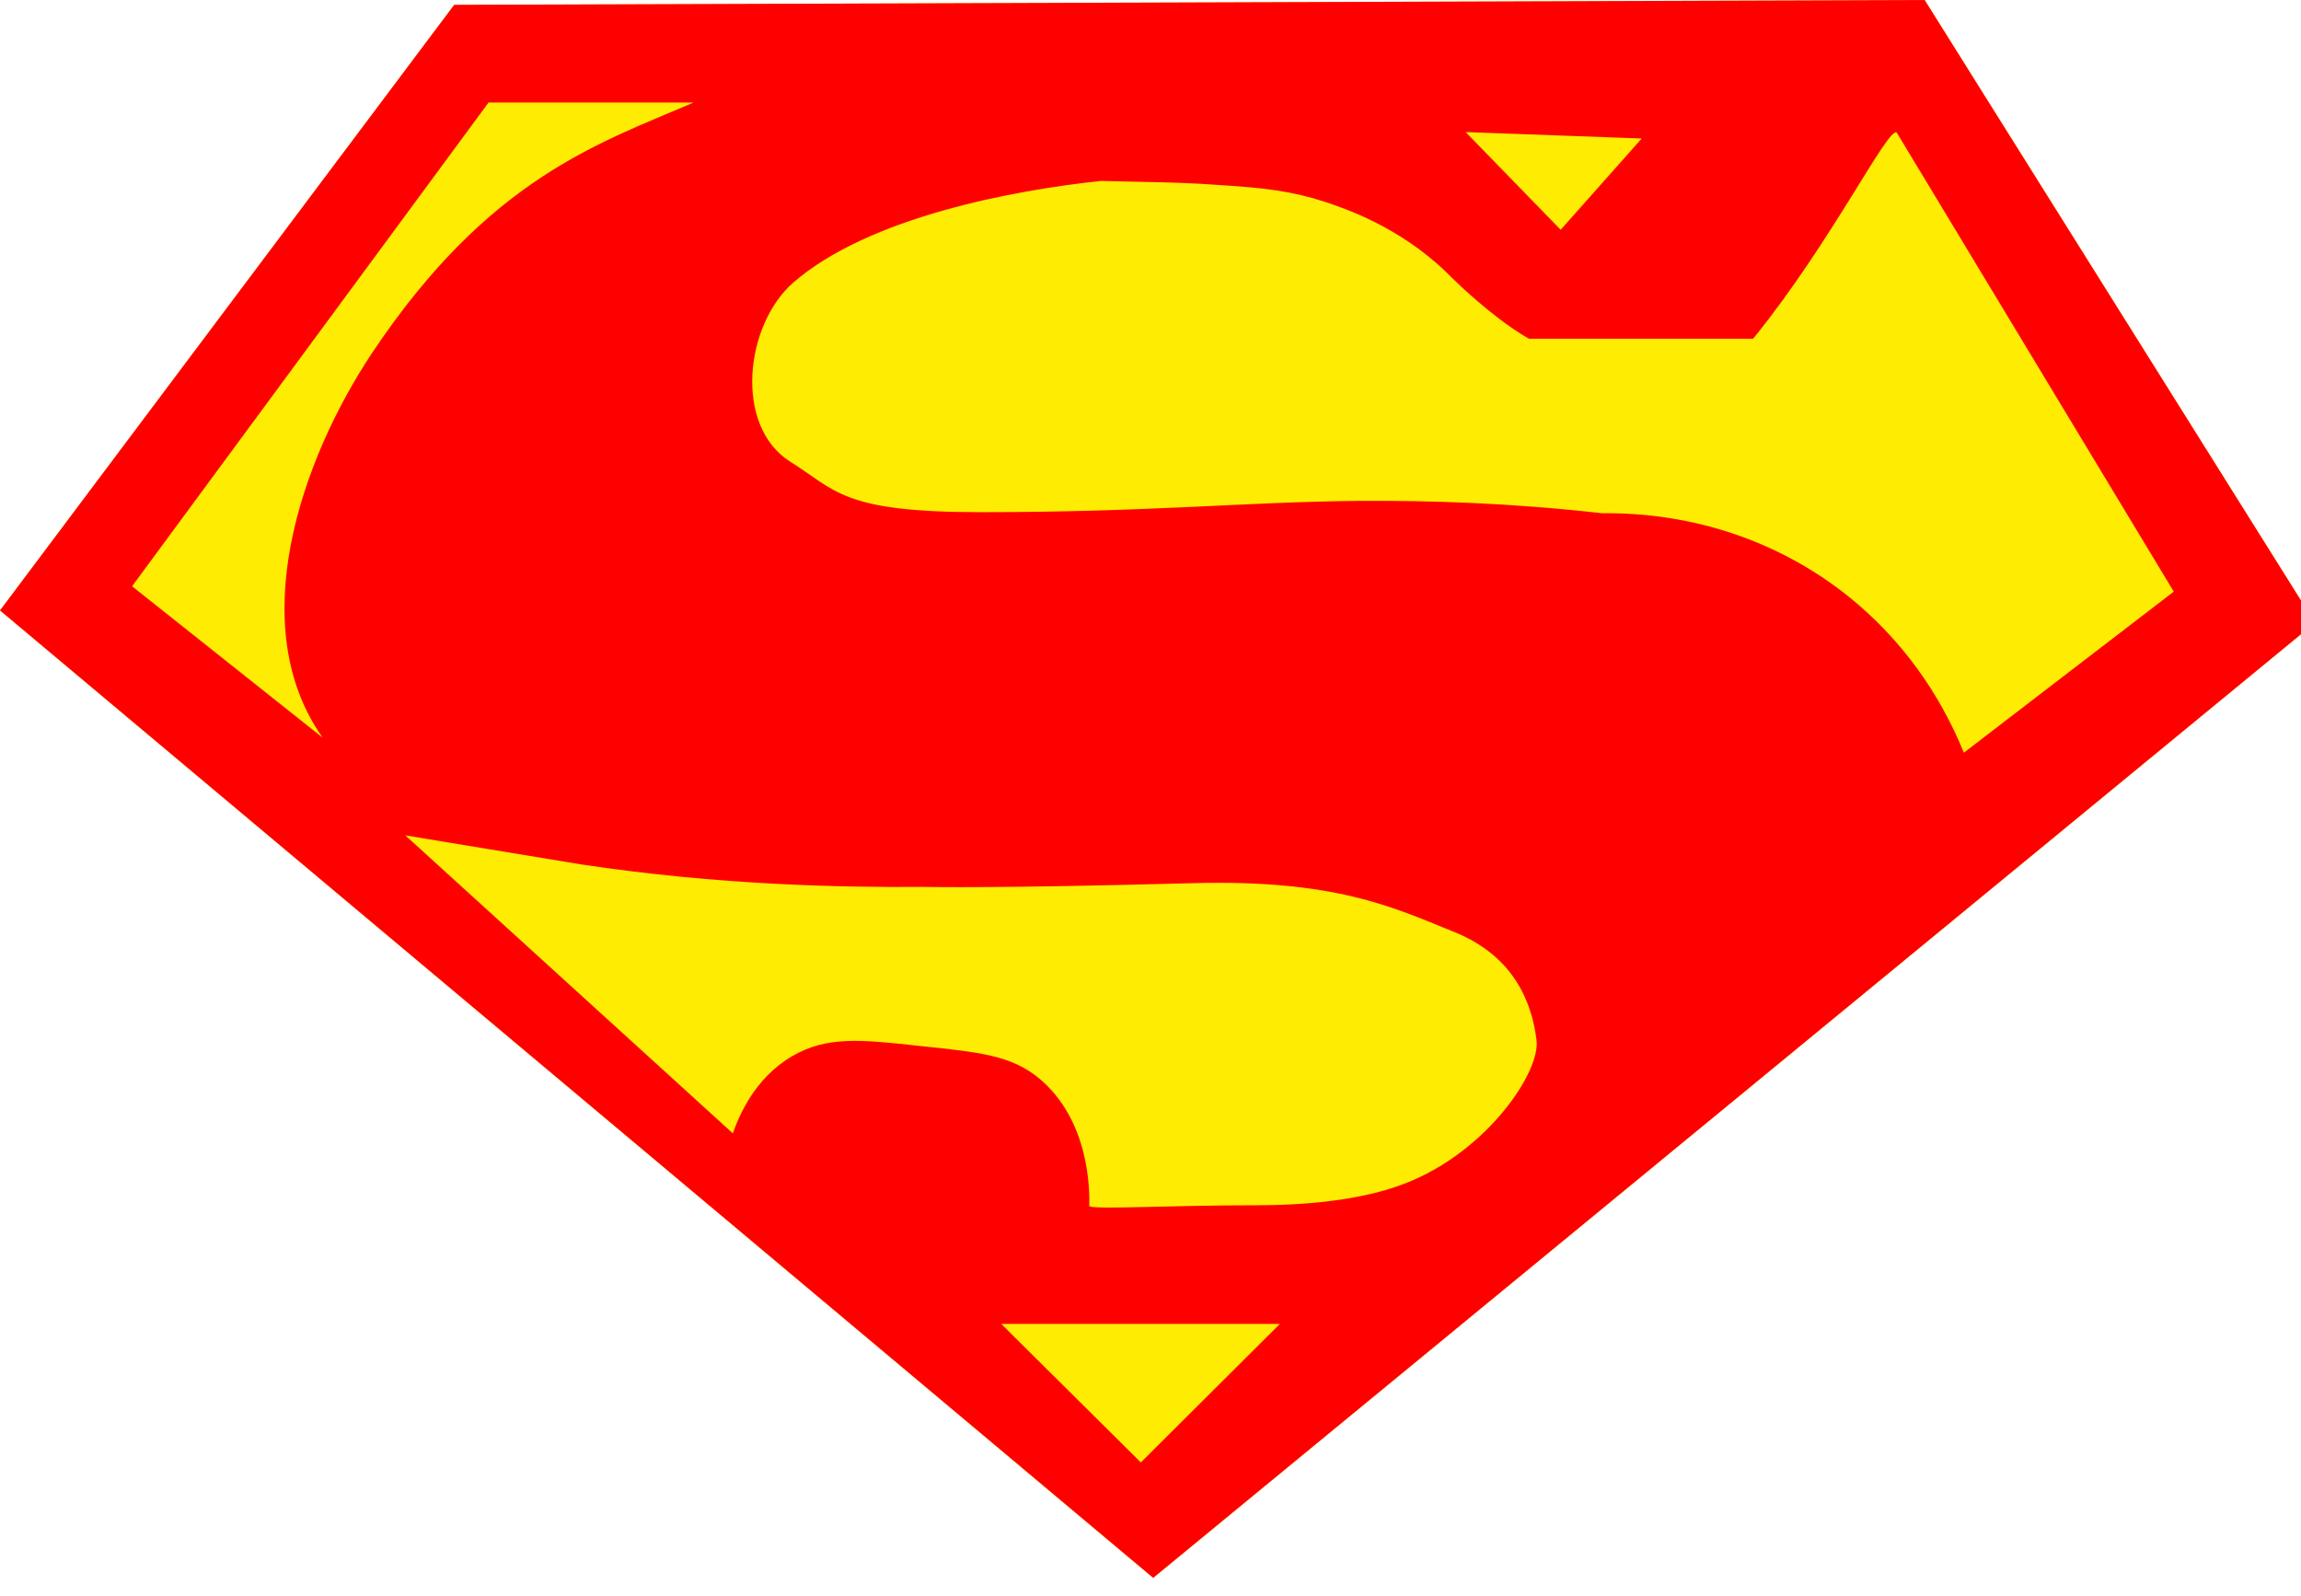
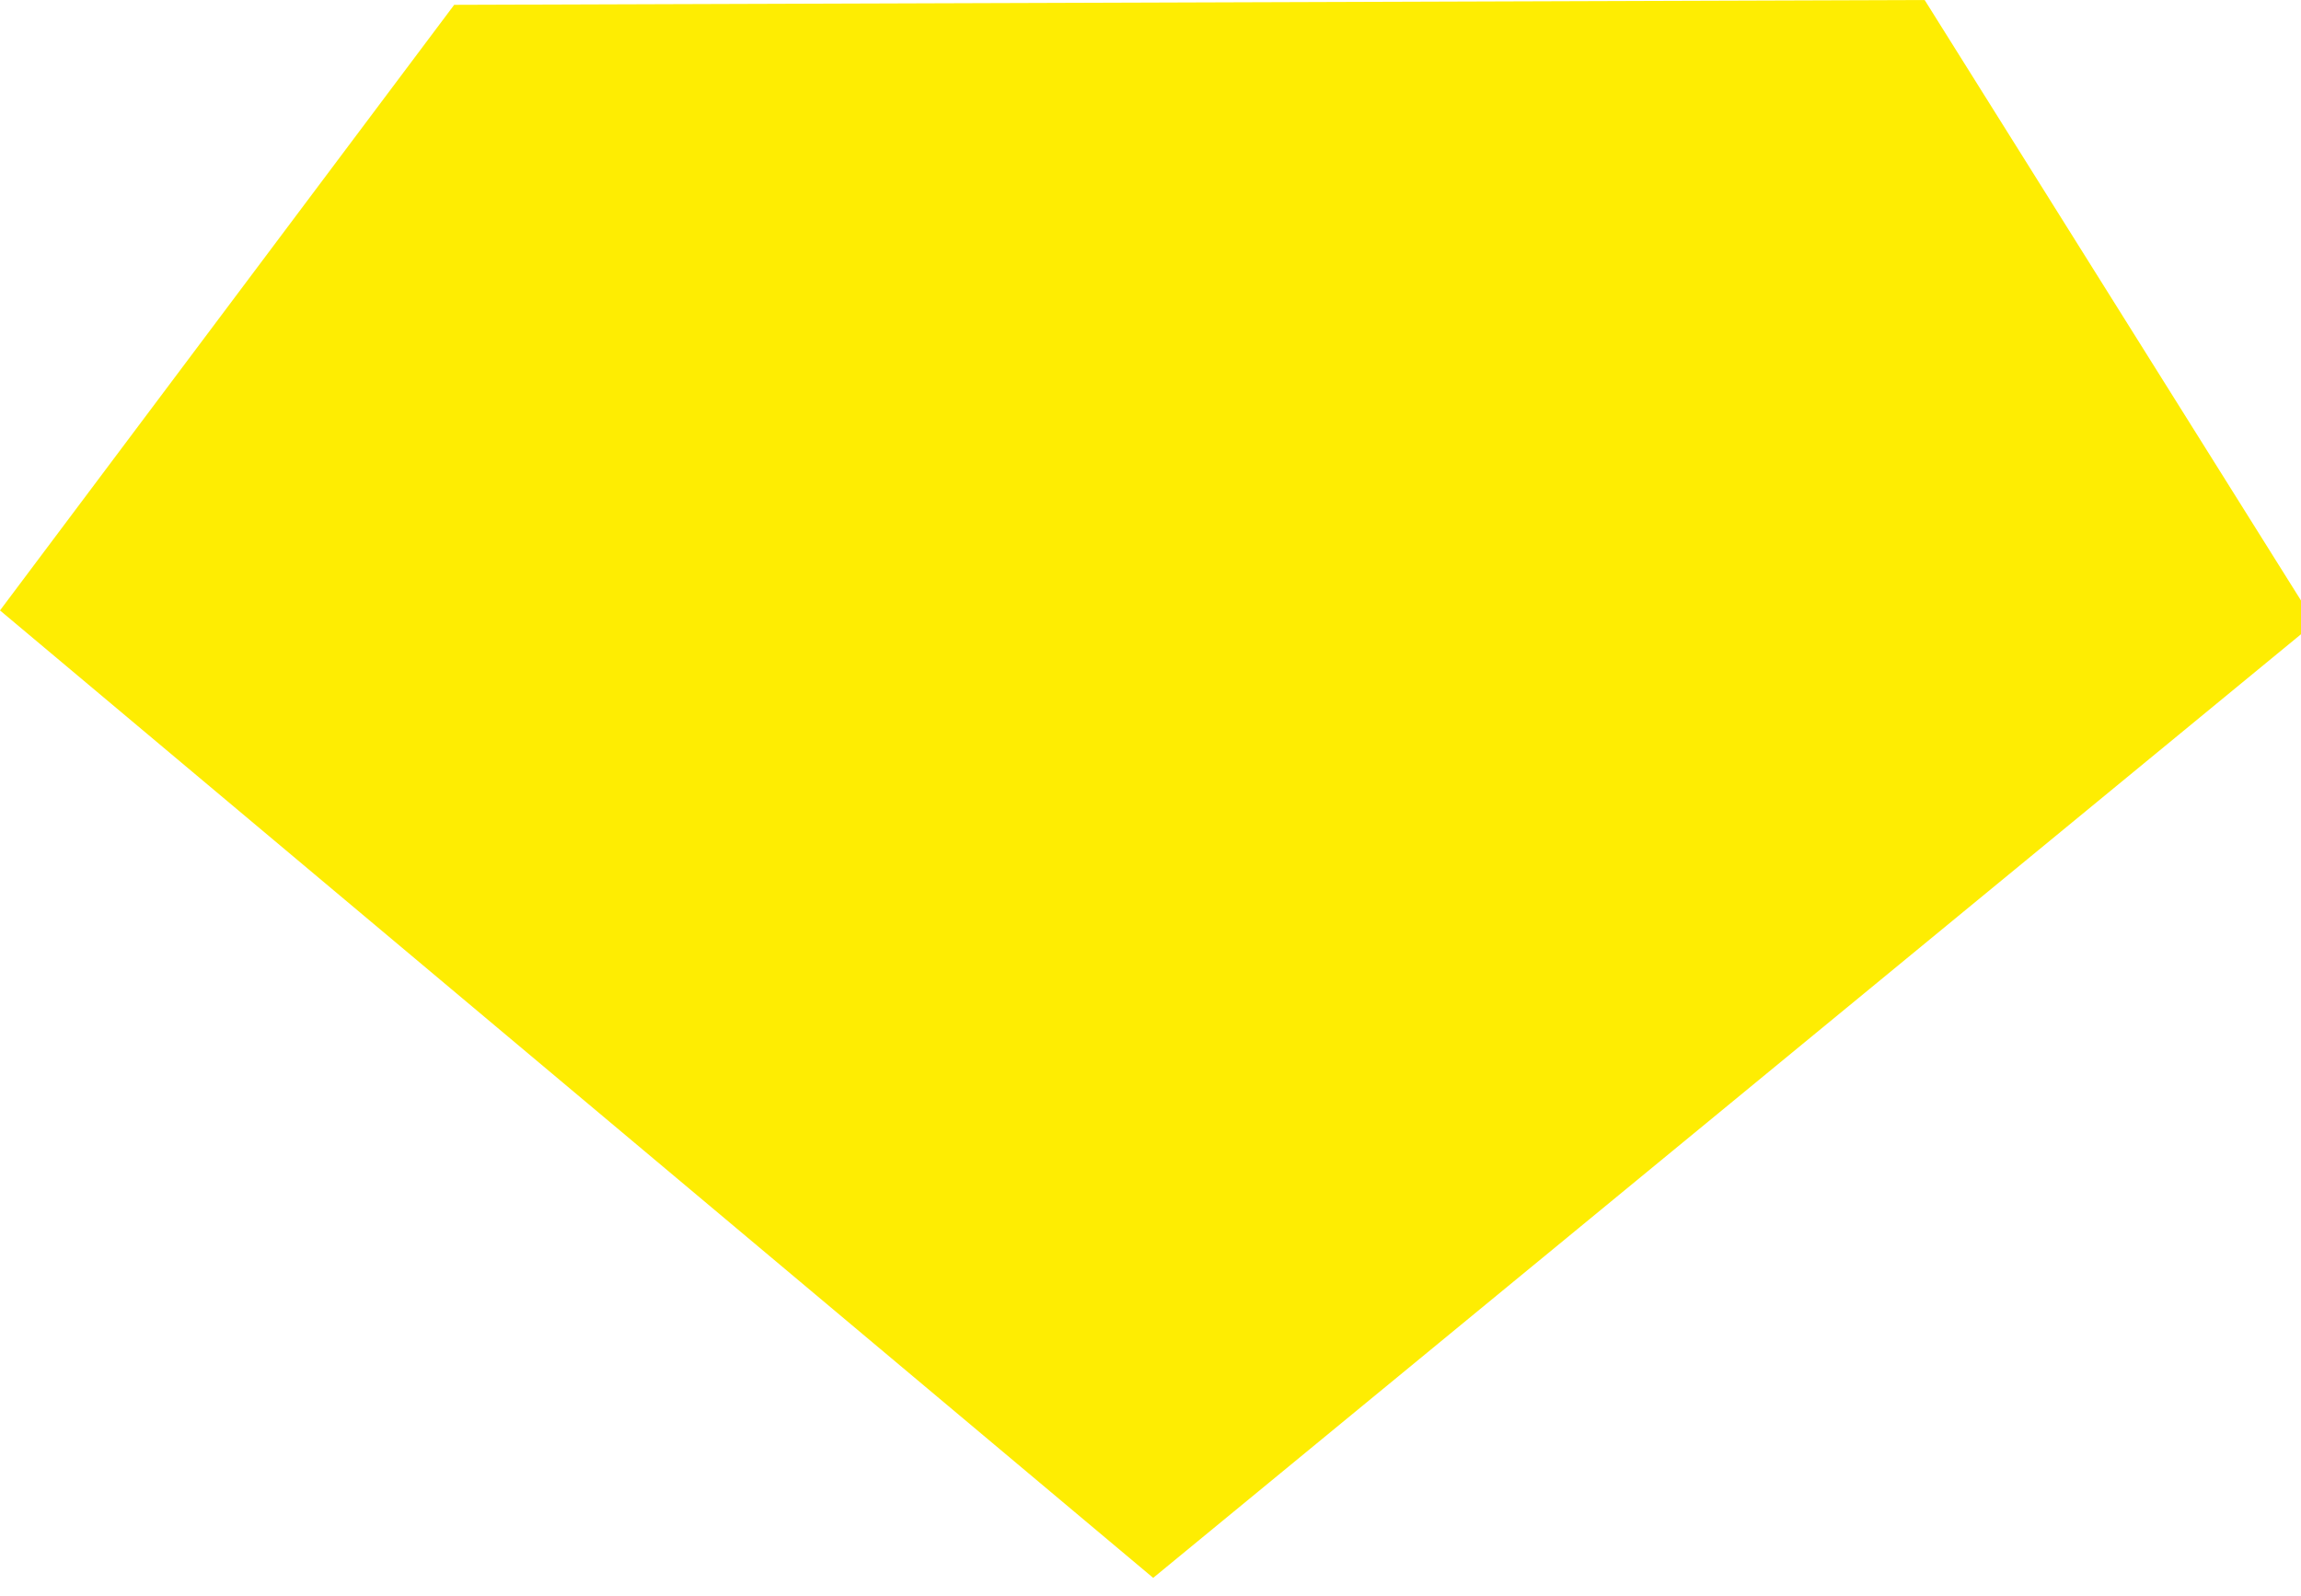
<svg xmlns="http://www.w3.org/2000/svg" version="1.1" id="Capa_1" x="0px" y="0px" viewBox="0 0 428.6 297.2" style="enable-background:new 0 0 428.6 297.2;" xml:space="preserve">
  <style type="text/css">
	.st0{fill:#FEED02;}
	.st1{fill:#FF0000;}
</style>
  <g>
    <g>
      <g>
        <g>
          <polyline id="SVGID_2_" class="st0" points="0,113.7 84.6,0.9 358.5,0 431.2,116 214.8,293.9     " />
        </g>
      </g>
    </g>
-     <path class="st1" d="M358.5,0L84.6,0.9L0,113.7l214.8,180.2L431.2,116L358.5,0z M305.8,25.8l-15.1,17L273,24.6L305.8,25.8z    M60.1,137.4l-35.5-28.2L91,19.1h38.2c-17.7,7.6-38.1,14.1-59.8,46.5C55.8,86,45.5,116.8,60.1,137.4z M212.5,272.4l-26-25.8h51.9   L212.5,272.4z M261.8,220.4c-8.4,3.3-19.2,4.1-28,4.1c-16,0-29.2,0.8-30.9,0.2c0.1-3.4-0.1-16.1-9.3-23.8   c-5.2-4.3-10.9-4.9-22.5-6.1c-10.9-1.2-17.1-1.8-23.5,1.9c-7,4.1-9.9,11-11.1,14.4l-61-55.5l32.7,5.4c25.8,3.9,48.9,4.3,63.5,4.2   c2.4,0,13.2,0.3,50.5-0.7c26.3-0.7,37.1,4.4,48.2,8.9c6.2,2.4,14.2,7.6,15.8,20.3C287,199.6,277,214.5,261.8,220.4z M344.8,111.5   c-13.1-10.7-29.5-16.1-46.4-15.9c-16.7-1.9-31.9-2.4-45.5-2.3c-21.2,0.2-38.5,2.1-70.3,2.1c-25.8,0-26.9-4.1-35.4-9.4   c-10.6-6.7-8.4-25.6,0.6-33.4c14.1-12.2,41.1-17.2,57.3-18.9c7.2,0.2,14.2,0.2,21.1,0.7c9.7,0.6,14.4,1.2,20.6,3.2   c3.6,1.2,13.6,4.5,22.5,13c0.6,0.6,4.4,4.5,9.6,8.5c1.8,1.4,3.8,2.8,5.9,4h41.7c0.1-0.1,0.1-0.1,0.2-0.2   c14.5-17.9,25-39.4,26.6-38.2l51.6,85.5l-39.1,30C361.2,128.9,354.1,119.1,344.8,111.5z" />
  </g>
</svg>